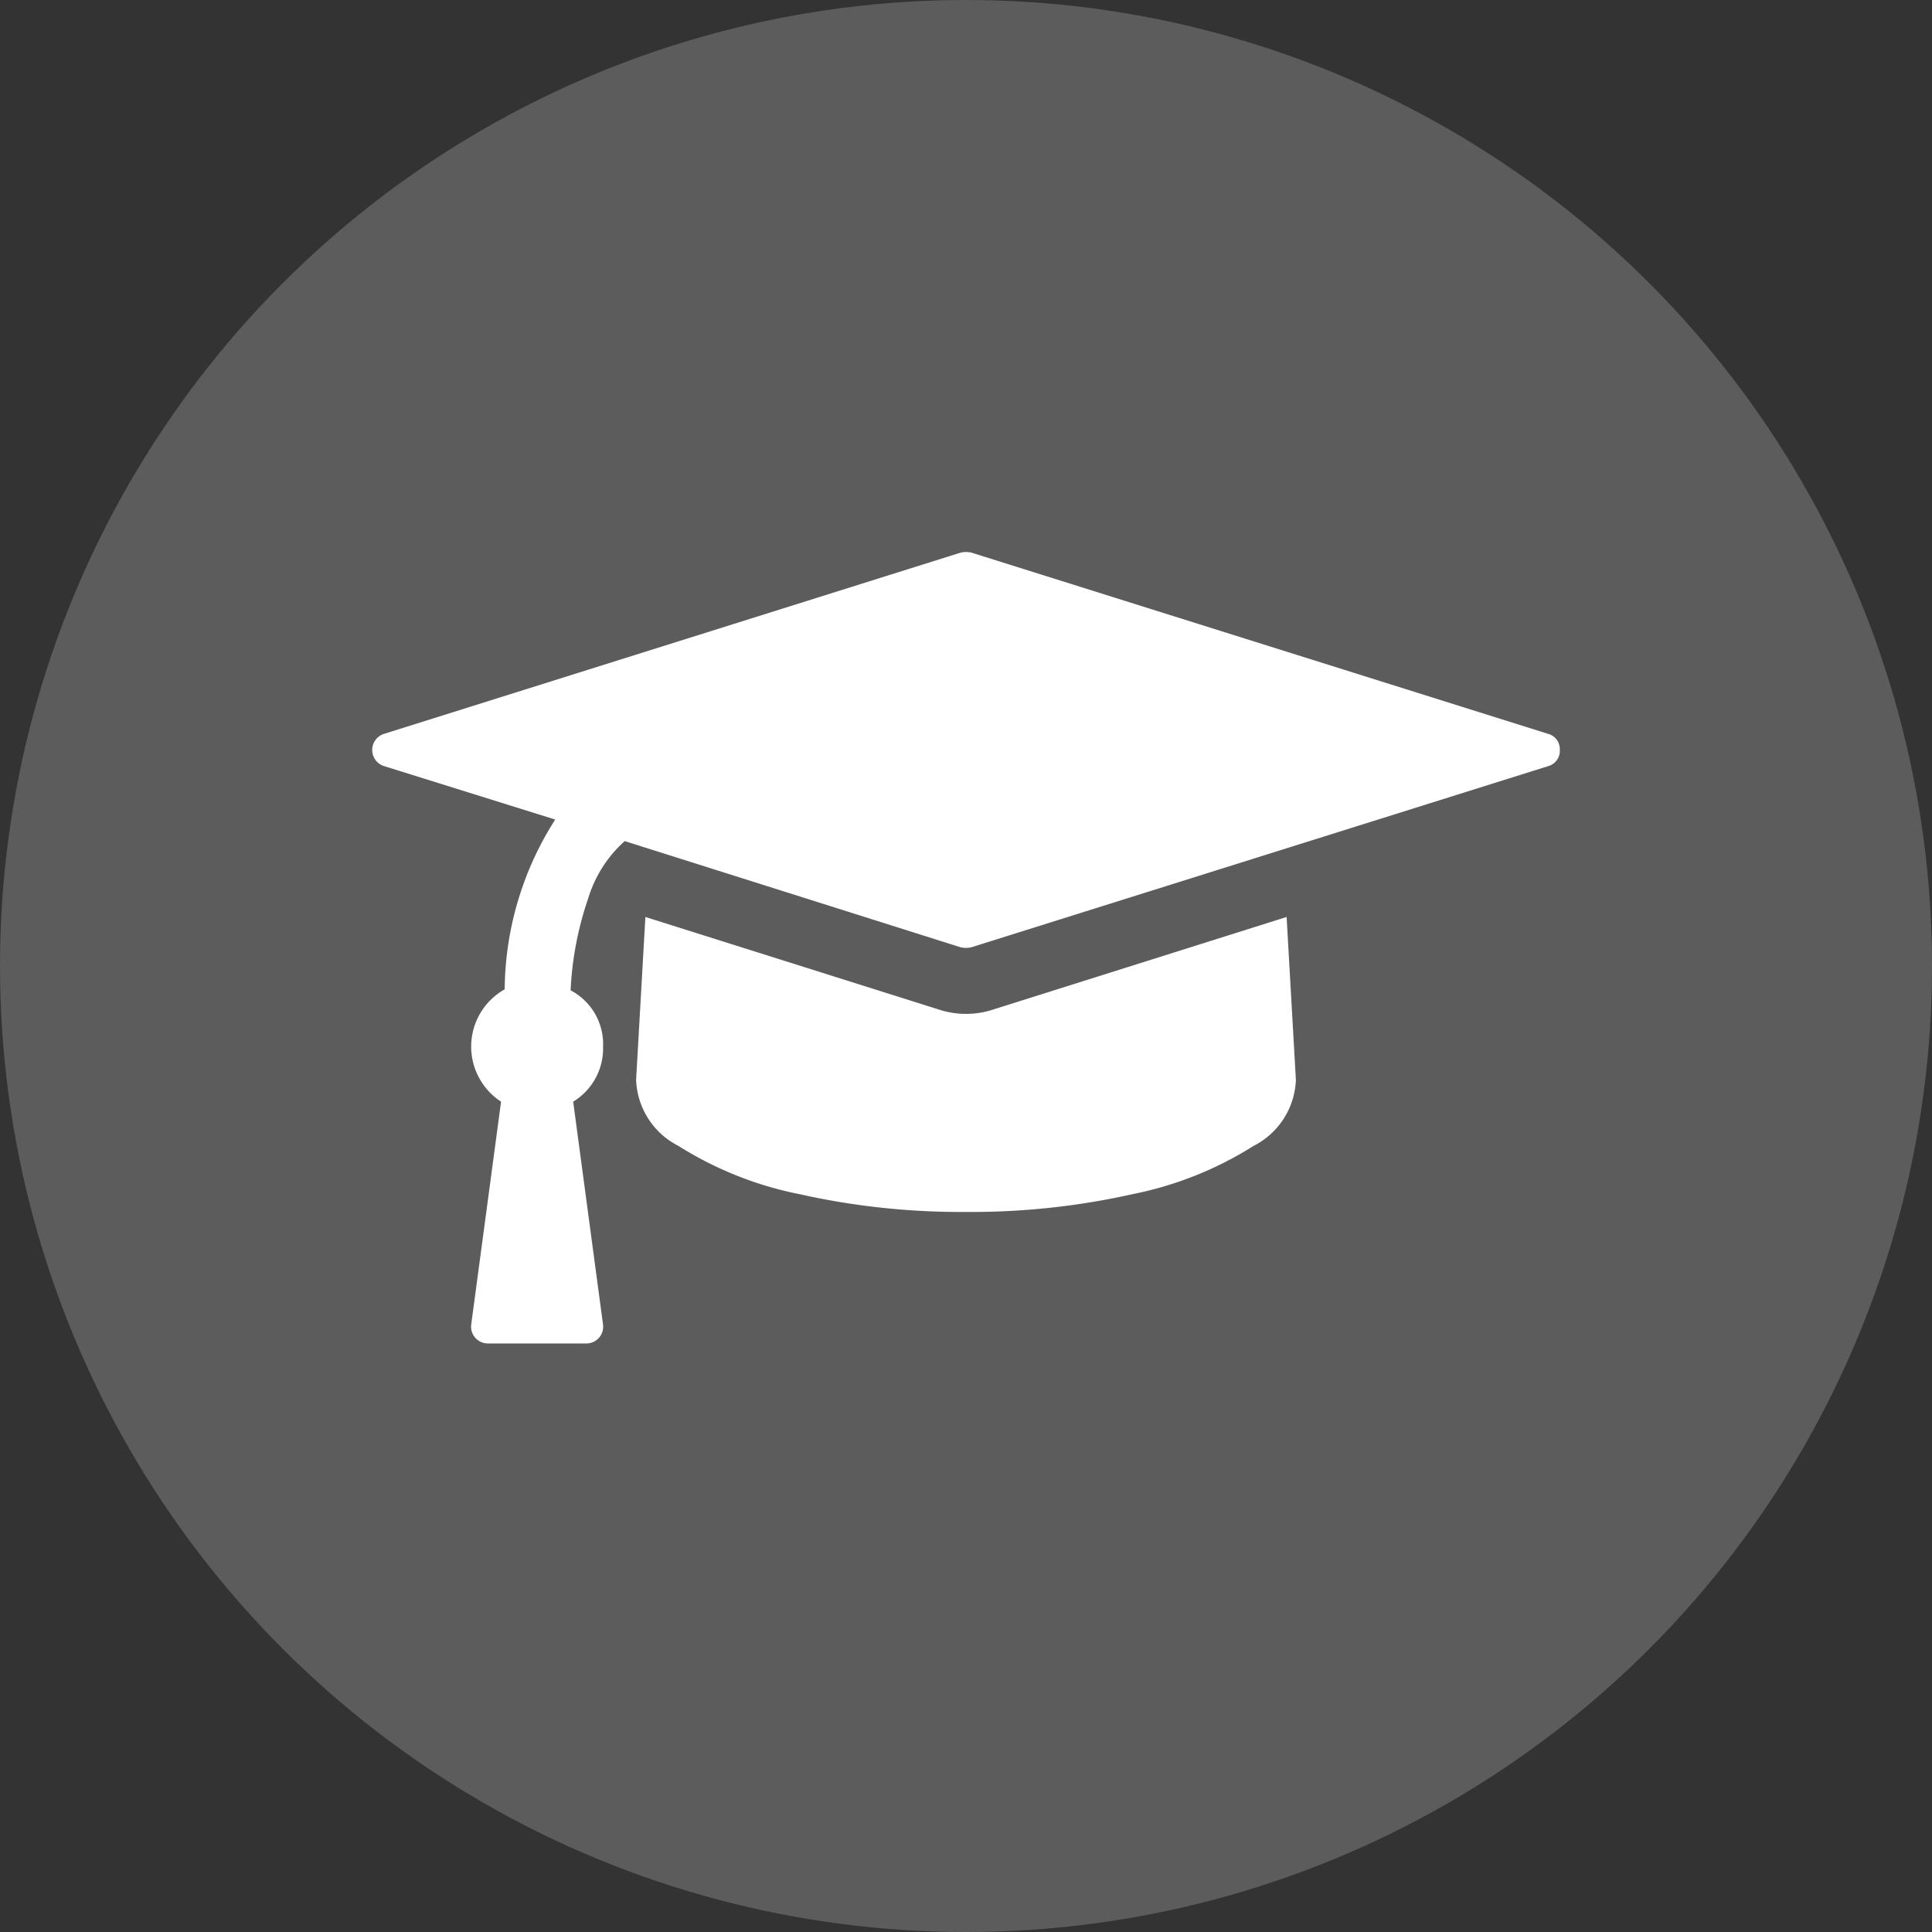
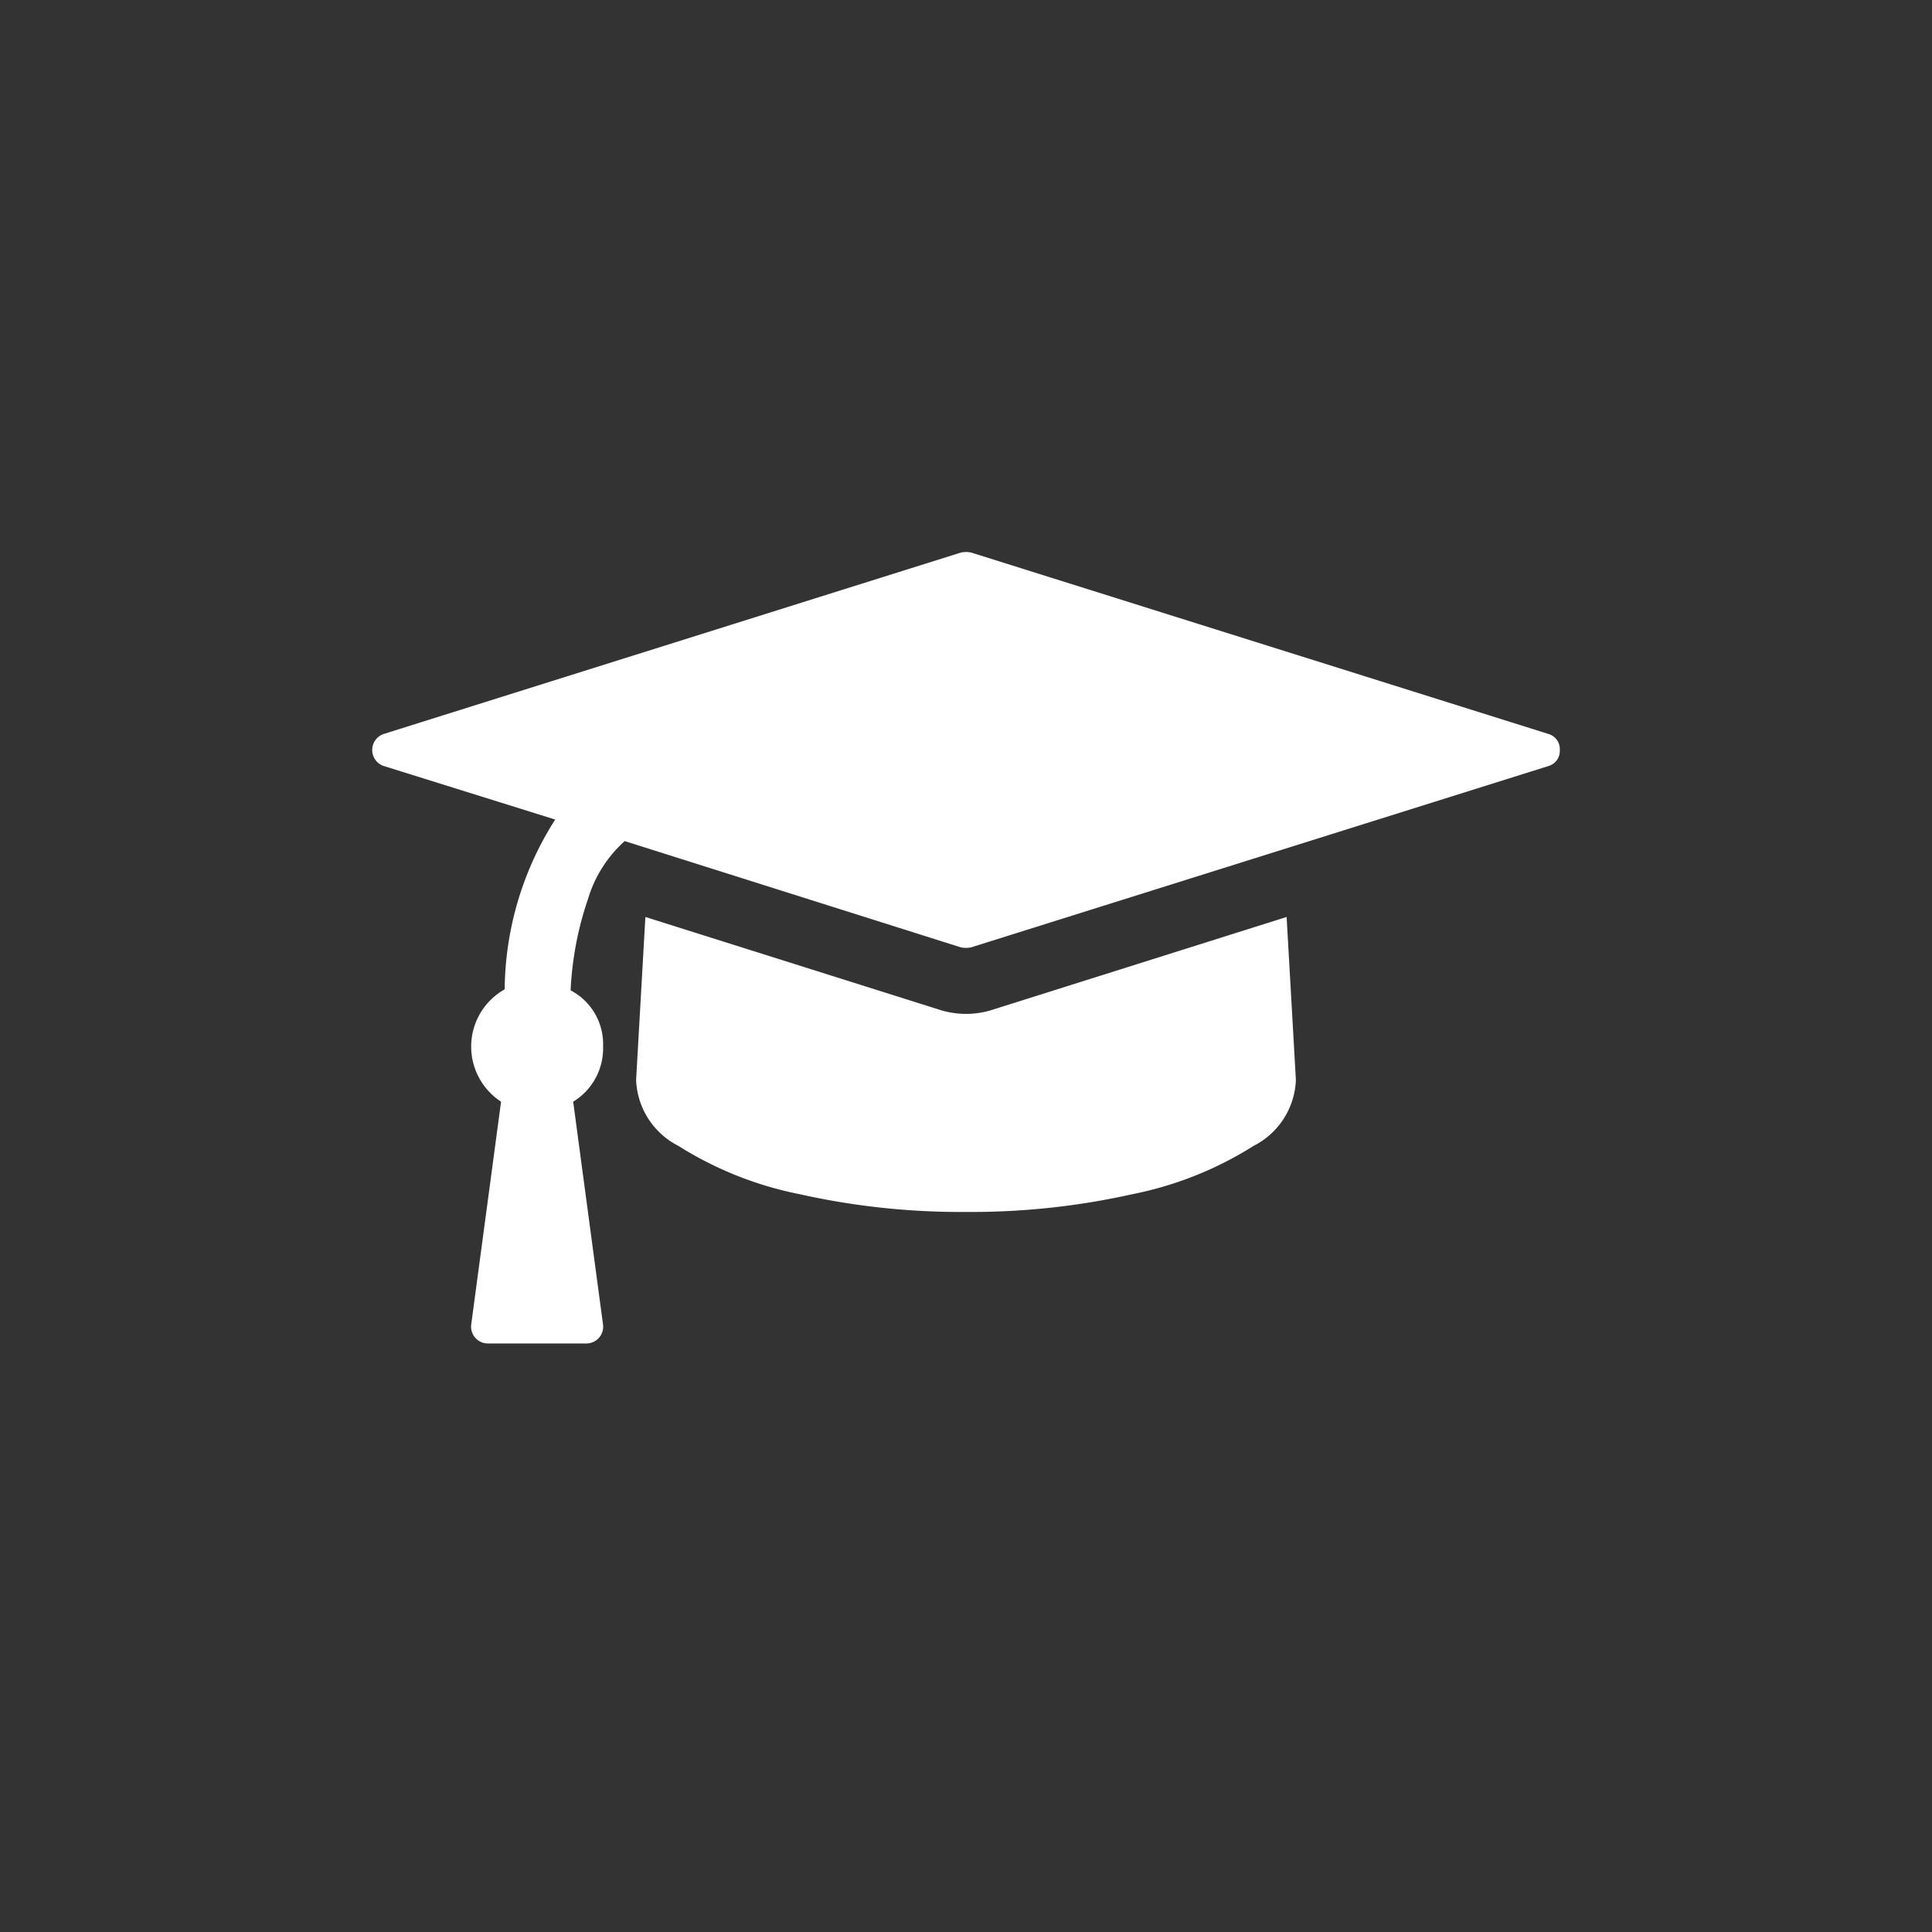
<svg xmlns="http://www.w3.org/2000/svg" width="40" height="40" viewBox="0 0 40 40">
  <rect x="0" y="0" width="40" height="40" fill="#333333" stroke="none" />
  <g id="Group_1" data-name="Group 1" transform="translate(-200 -342)">
-     <circle id="Ellipse_1" data-name="Ellipse 1" cx="20" cy="20" r="20" transform="translate(200 342)" fill="#fff" opacity="0.2" />
    <path id="graduation-cap" d="M18.932,7.556l.192,3.373a1.6,1.6,0,0,1-.875,1.366,7.4,7.4,0,0,1-2.508,1,15.269,15.269,0,0,1-3.447.368,15.269,15.269,0,0,1-3.447-.368,7.4,7.4,0,0,1-2.508-1,1.6,1.6,0,0,1-.875-1.366l.192-3.373,6.126,1.932a1.8,1.8,0,0,0,1.025,0ZM24.588,4.1a.325.325,0,0,1-.235.331L12.4,8.185a.525.525,0,0,1-.213,0l-6.959-2.2a2.6,2.6,0,0,0-.757,1.19,6.8,6.8,0,0,0-.363,1.9,1.256,1.256,0,0,1,.672,1.163,1.29,1.29,0,0,1-.619,1.142l.619,4.621a.348.348,0,0,1-.342.385H2.391a.348.348,0,0,1-.342-.385l.619-4.621a1.36,1.36,0,0,1,.075-2.326A6.62,6.62,0,0,1,3.789,5.539L.235,4.429a.35.35,0,0,1,0-.661L12.188.011a.525.525,0,0,1,.213,0L24.353,3.767A.325.325,0,0,1,24.588,4.1Z" transform="translate(207.706 353.429)" fill="#fff" />
  </g>
</svg>